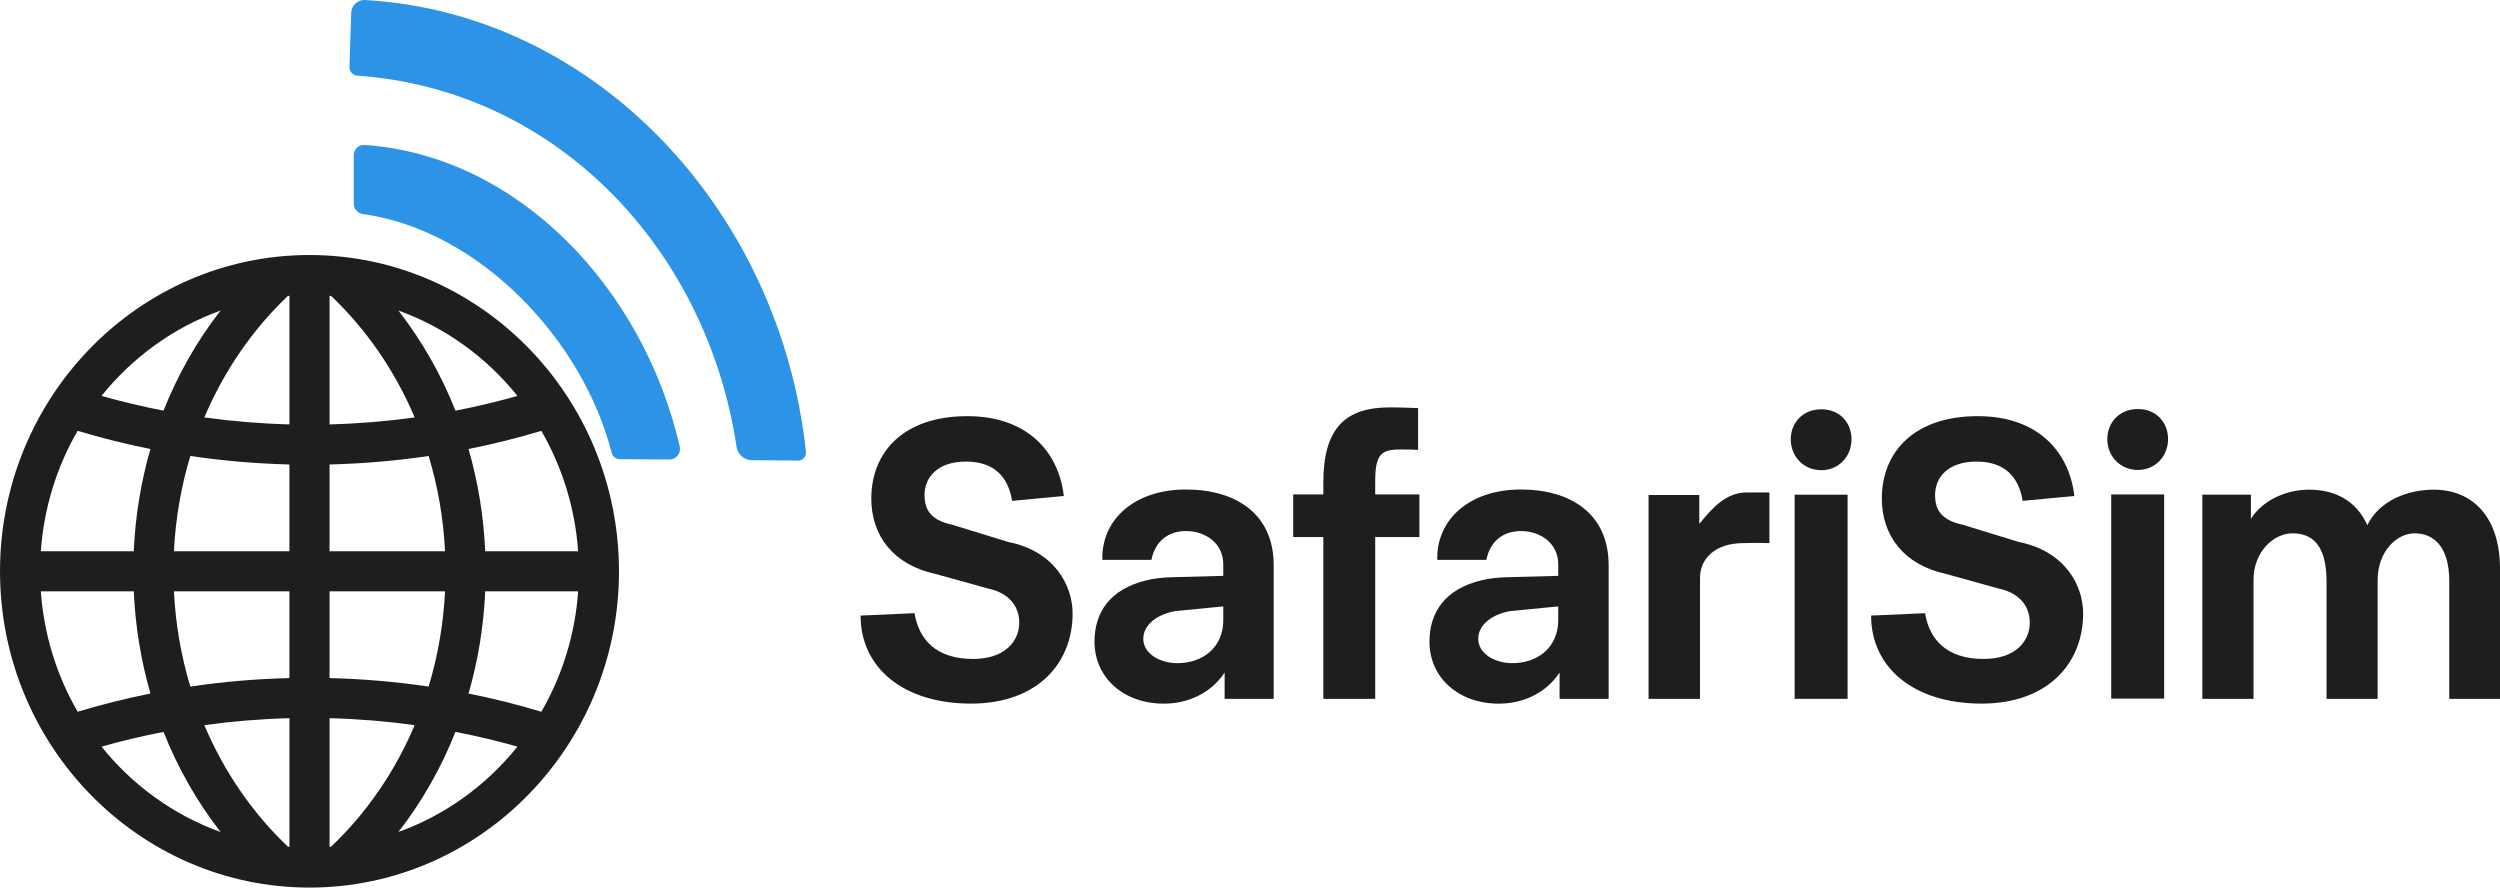
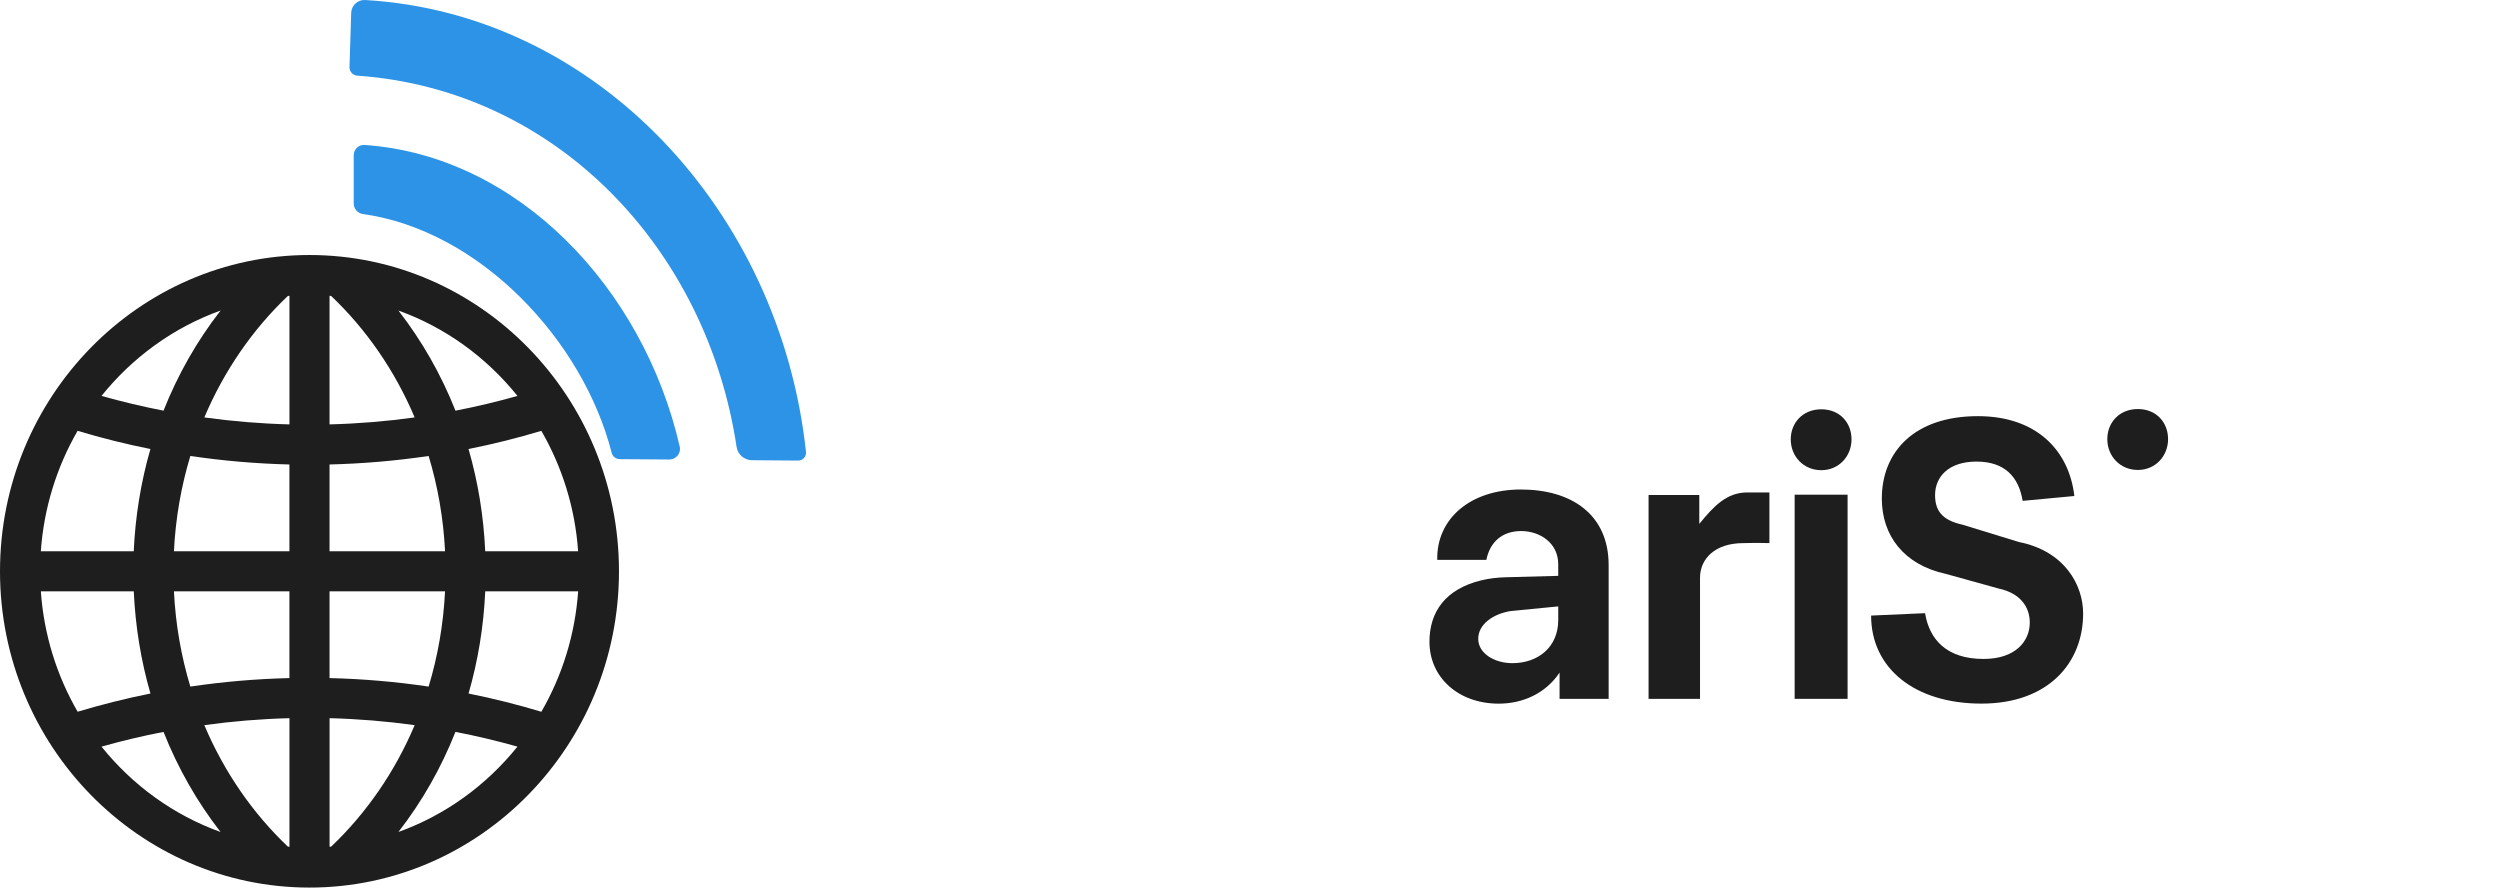
<svg xmlns="http://www.w3.org/2000/svg" width="169" height="60" viewBox="0 0 169 60" fill="none">
  <g clip-path="url(#clip0_30_356)">
-     <path d="M86.101 38.199V47.242H82.785V45.467C81.848 46.87 80.305 47.567 78.671 47.567C75.932 47.567 73.988 45.785 73.988 43.383C73.988 41.376 75.054 39.822 77.492 39.231C78.029 39.1 78.582 39.038 79.136 39.023L82.693 38.928V38.137C82.693 36.706 81.46 35.899 80.188 35.899C78.915 35.899 78.076 36.634 77.836 37.849H74.516C74.451 35.087 76.731 33.09 80.166 33.09C83.6 33.09 86.101 34.78 86.101 38.2V38.199ZM82.694 41.911V40.993L79.489 41.304C78.312 41.493 77.287 42.185 77.287 43.183C77.287 44.181 78.394 44.83 79.595 44.83C81.301 44.83 82.694 43.774 82.694 41.911Z" fill="#1E1E1E" />
    <path d="M108.744 38.199V47.242H105.427V45.467C104.491 46.87 102.948 47.567 101.314 47.567C98.575 47.567 96.631 45.785 96.631 43.383C96.631 41.376 97.696 39.822 100.135 39.231C100.672 39.1 101.225 39.038 101.779 39.023L105.336 38.928V38.137C105.336 36.706 104.102 35.899 102.83 35.899C101.558 35.899 100.719 36.634 100.478 37.849H97.159C97.093 35.087 99.374 33.09 102.808 33.09C106.242 33.09 108.744 34.78 108.744 38.2V38.199ZM105.337 41.911V40.993L102.131 41.304C100.955 41.493 99.929 42.185 99.929 43.183C99.929 44.181 101.036 44.83 102.237 44.83C103.943 44.83 105.337 43.774 105.337 41.911Z" fill="#1E1E1E" />
-     <path d="M92.964 32.532V33.423H95.95V36.306H92.964V47.243H89.457V36.306H87.42V33.423H89.457V32.613C89.457 28.905 90.982 27.539 93.95 27.539C94.766 27.539 95.863 27.588 95.863 27.588V30.41C95.599 30.387 95.018 30.385 94.634 30.385C93.385 30.385 92.964 30.699 92.964 32.532Z" fill="#1E1E1E" />
    <path d="M119.612 33.287V36.714C118.452 36.687 118.164 36.715 117.852 36.715C115.93 36.715 114.921 37.775 114.921 39.059V47.243H111.443V33.464H114.872V35.415C115.869 34.188 116.742 33.289 118.113 33.289H119.613L119.612 33.287Z" fill="#1E1E1E" />
    <path d="M121.055 29.702C121.055 28.574 121.871 27.668 123.121 27.668C124.371 27.668 125.163 28.575 125.163 29.702C125.163 30.829 124.322 31.785 123.121 31.785C121.92 31.785 121.055 30.853 121.055 29.702Z" fill="#1E1E1E" />
    <path d="M124.897 33.441H121.318V47.242H124.897V33.441Z" fill="#1E1E1E" />
    <path d="M126.484 41.613L130.134 41.451C130.422 43.203 131.563 44.545 134.091 44.545C136.253 44.545 137.213 43.339 137.213 42.088C137.213 41.002 136.544 40.089 135.103 39.784L131.542 38.796C128.707 38.184 127.211 36.209 127.211 33.705C127.211 30.562 129.384 28.132 133.708 28.132C137.675 28.132 139.874 30.458 140.226 33.53L136.731 33.858C136.466 32.246 135.531 31.203 133.61 31.203C131.688 31.203 130.811 32.268 130.811 33.463C130.811 34.492 131.258 35.159 132.651 35.465L136.49 36.643C139.565 37.256 140.82 39.54 140.82 41.473C140.82 44.81 138.468 47.564 133.949 47.564C129.43 47.564 126.487 45.179 126.487 41.612L126.484 41.613Z" fill="#1E1E1E" />
-     <path d="M58.172 41.613L61.822 41.451C62.11 43.203 63.251 44.545 65.779 44.545C67.941 44.545 68.901 43.339 68.901 42.088C68.901 41.002 68.232 40.089 66.791 39.784L63.23 38.796C60.395 38.184 58.9 36.209 58.9 33.705C58.9 30.562 61.072 28.132 65.396 28.132C69.363 28.132 71.561 30.458 71.914 33.53L68.419 33.858C68.154 32.246 67.219 31.203 65.298 31.203C63.376 31.203 62.499 32.268 62.499 33.463C62.499 34.492 62.946 35.159 64.339 35.465L68.178 36.643C71.253 37.256 72.508 39.54 72.508 41.473C72.508 44.81 70.156 47.564 65.637 47.564C61.118 47.564 58.175 45.179 58.175 41.612L58.172 41.613Z" fill="#1E1E1E" />
    <path d="M142.454 29.685C142.454 28.557 143.27 27.651 144.521 27.651C145.771 27.651 146.562 28.558 146.562 29.685C146.562 30.812 145.722 31.769 144.521 31.769C143.319 31.769 142.454 30.837 142.454 29.685Z" fill="#1E1E1E" />
-     <path d="M146.297 33.424H142.718V47.225H146.297V33.424Z" fill="#1E1E1E" />
-     <path d="M169 38.443V47.242H165.571V39.307C165.571 36.887 164.473 36.053 163.224 36.053C161.976 36.053 160.728 37.337 160.728 39.199V47.242H157.274V39.307C157.274 36.722 156.213 36.053 154.964 36.053C153.715 36.053 152.337 37.283 152.337 39.199V47.242H148.877V33.441H152.161V35.076C152.909 33.869 154.473 33.101 156.107 33.101C157.884 33.101 159.31 33.881 160.03 35.5C160.871 33.799 162.81 33.101 164.515 33.101C167.182 33.101 168.999 34.988 168.999 38.442L169 38.443Z" fill="#1E1E1E" />
    <path d="M20.921 17.239C9.385 17.239 0 26.831 0 38.62C0 50.408 9.385 60 20.921 60C32.457 60 41.843 50.408 41.843 38.62C41.843 26.831 32.457 17.239 20.921 17.239ZM32.801 37.266C32.695 34.891 32.314 32.573 31.673 30.354C33.331 30.023 34.973 29.612 36.594 29.125C37.992 31.543 38.875 34.31 39.081 37.266H32.799H32.801ZM39.083 39.973C38.875 42.929 37.992 45.697 36.595 48.115C34.973 47.626 33.333 47.215 31.674 46.883C32.315 44.666 32.696 42.347 32.802 39.973H39.084H39.083ZM34.981 26.764C33.605 27.153 32.208 27.487 30.79 27.762C29.825 25.326 28.532 23.049 26.933 20.993C30.108 22.134 32.883 24.153 34.981 26.765V26.764ZM22.385 57.232C22.35 57.234 22.315 57.238 22.279 57.241V48.549C24.225 48.599 26.144 48.758 28.032 49.02C26.692 52.189 24.753 54.985 22.385 57.232ZM19.461 57.232C17.092 54.985 15.153 52.189 13.813 49.02C15.701 48.758 17.62 48.599 19.567 48.549V57.241C19.532 57.238 19.495 57.236 19.461 57.232ZM19.461 20.006C19.495 20.003 19.53 20 19.567 19.997V28.689C17.62 28.639 15.701 28.48 13.813 28.218C15.155 25.049 17.092 22.253 19.461 20.006ZM22.383 20.006C24.753 22.253 26.691 25.049 28.031 28.218C26.143 28.48 24.224 28.639 22.277 28.689V19.997C22.312 20 22.347 20.002 22.383 20.006ZM19.565 31.399V37.265H11.758C11.868 35.025 12.25 32.864 12.867 30.824C15.075 31.151 17.309 31.343 19.565 31.399ZM19.565 39.972V45.838C17.309 45.893 15.075 46.085 12.867 46.413C12.25 44.372 11.868 42.211 11.758 39.972H19.565ZM22.277 45.838V39.972H30.085C29.975 42.211 29.593 44.372 28.975 46.413C26.768 46.085 24.534 45.893 22.277 45.838ZM22.277 37.265V31.399C24.534 31.343 26.768 31.151 28.975 30.824C29.593 32.864 29.975 35.025 30.085 37.265H22.277ZM14.911 20.992C13.312 23.047 12.019 25.325 11.054 27.761C9.636 27.486 8.239 27.152 6.863 26.763C8.961 24.151 11.736 22.133 14.911 20.991V20.992ZM9.042 37.265H2.76C2.968 34.308 3.85 31.541 5.247 29.123C6.87 29.612 8.51 30.023 10.168 30.353C9.528 32.572 9.147 34.89 9.041 37.265H9.042ZM10.169 46.882C8.511 47.215 6.87 47.626 5.249 48.113C3.85 45.695 2.968 42.928 2.761 39.972H9.043C9.149 42.345 9.53 44.665 10.171 46.882H10.169ZM6.863 50.473C8.239 50.083 9.636 49.749 11.054 49.476C12.019 51.911 13.312 54.189 14.911 56.244C11.737 55.103 8.962 53.085 6.863 50.474V50.473ZM26.932 56.243C28.53 54.188 29.824 51.91 30.788 49.475C32.206 49.749 33.604 50.083 34.979 50.471C32.882 53.083 30.107 55.101 26.932 56.242V56.243Z" fill="#1E1E1E" />
    <path d="M53.957 31.134L50.829 31.11C50.309 31.106 49.871 30.723 49.793 30.209C47.784 16.841 37.641 6.066 24.153 5.114C23.856 5.094 23.625 4.845 23.625 4.547L23.741 0.864C23.756 0.365 24.181 -0.027 24.68 0.001C40.366 0.911 52.744 14.319 54.484 30.548C54.518 30.862 54.271 31.137 53.955 31.134H53.957Z" fill="#2D93E6" />
    <path d="M23.911 10.489V13.77C23.911 14.109 24.188 14.421 24.523 14.467C32.455 15.57 39.416 23.023 41.349 30.611C41.413 30.862 41.64 31.036 41.899 31.039L45.243 31.063C45.704 31.067 46.052 30.641 45.95 30.192C43.5 19.502 35.035 10.517 24.646 9.8C24.248 9.773 23.912 10.092 23.912 10.489H23.911Z" fill="#2D93E6" />
  </g>
  <defs>
    <clipPath id="clip0_30_356">
      <rect width="169" height="60" fill="white" />
    </clipPath>
  </defs>
</svg>